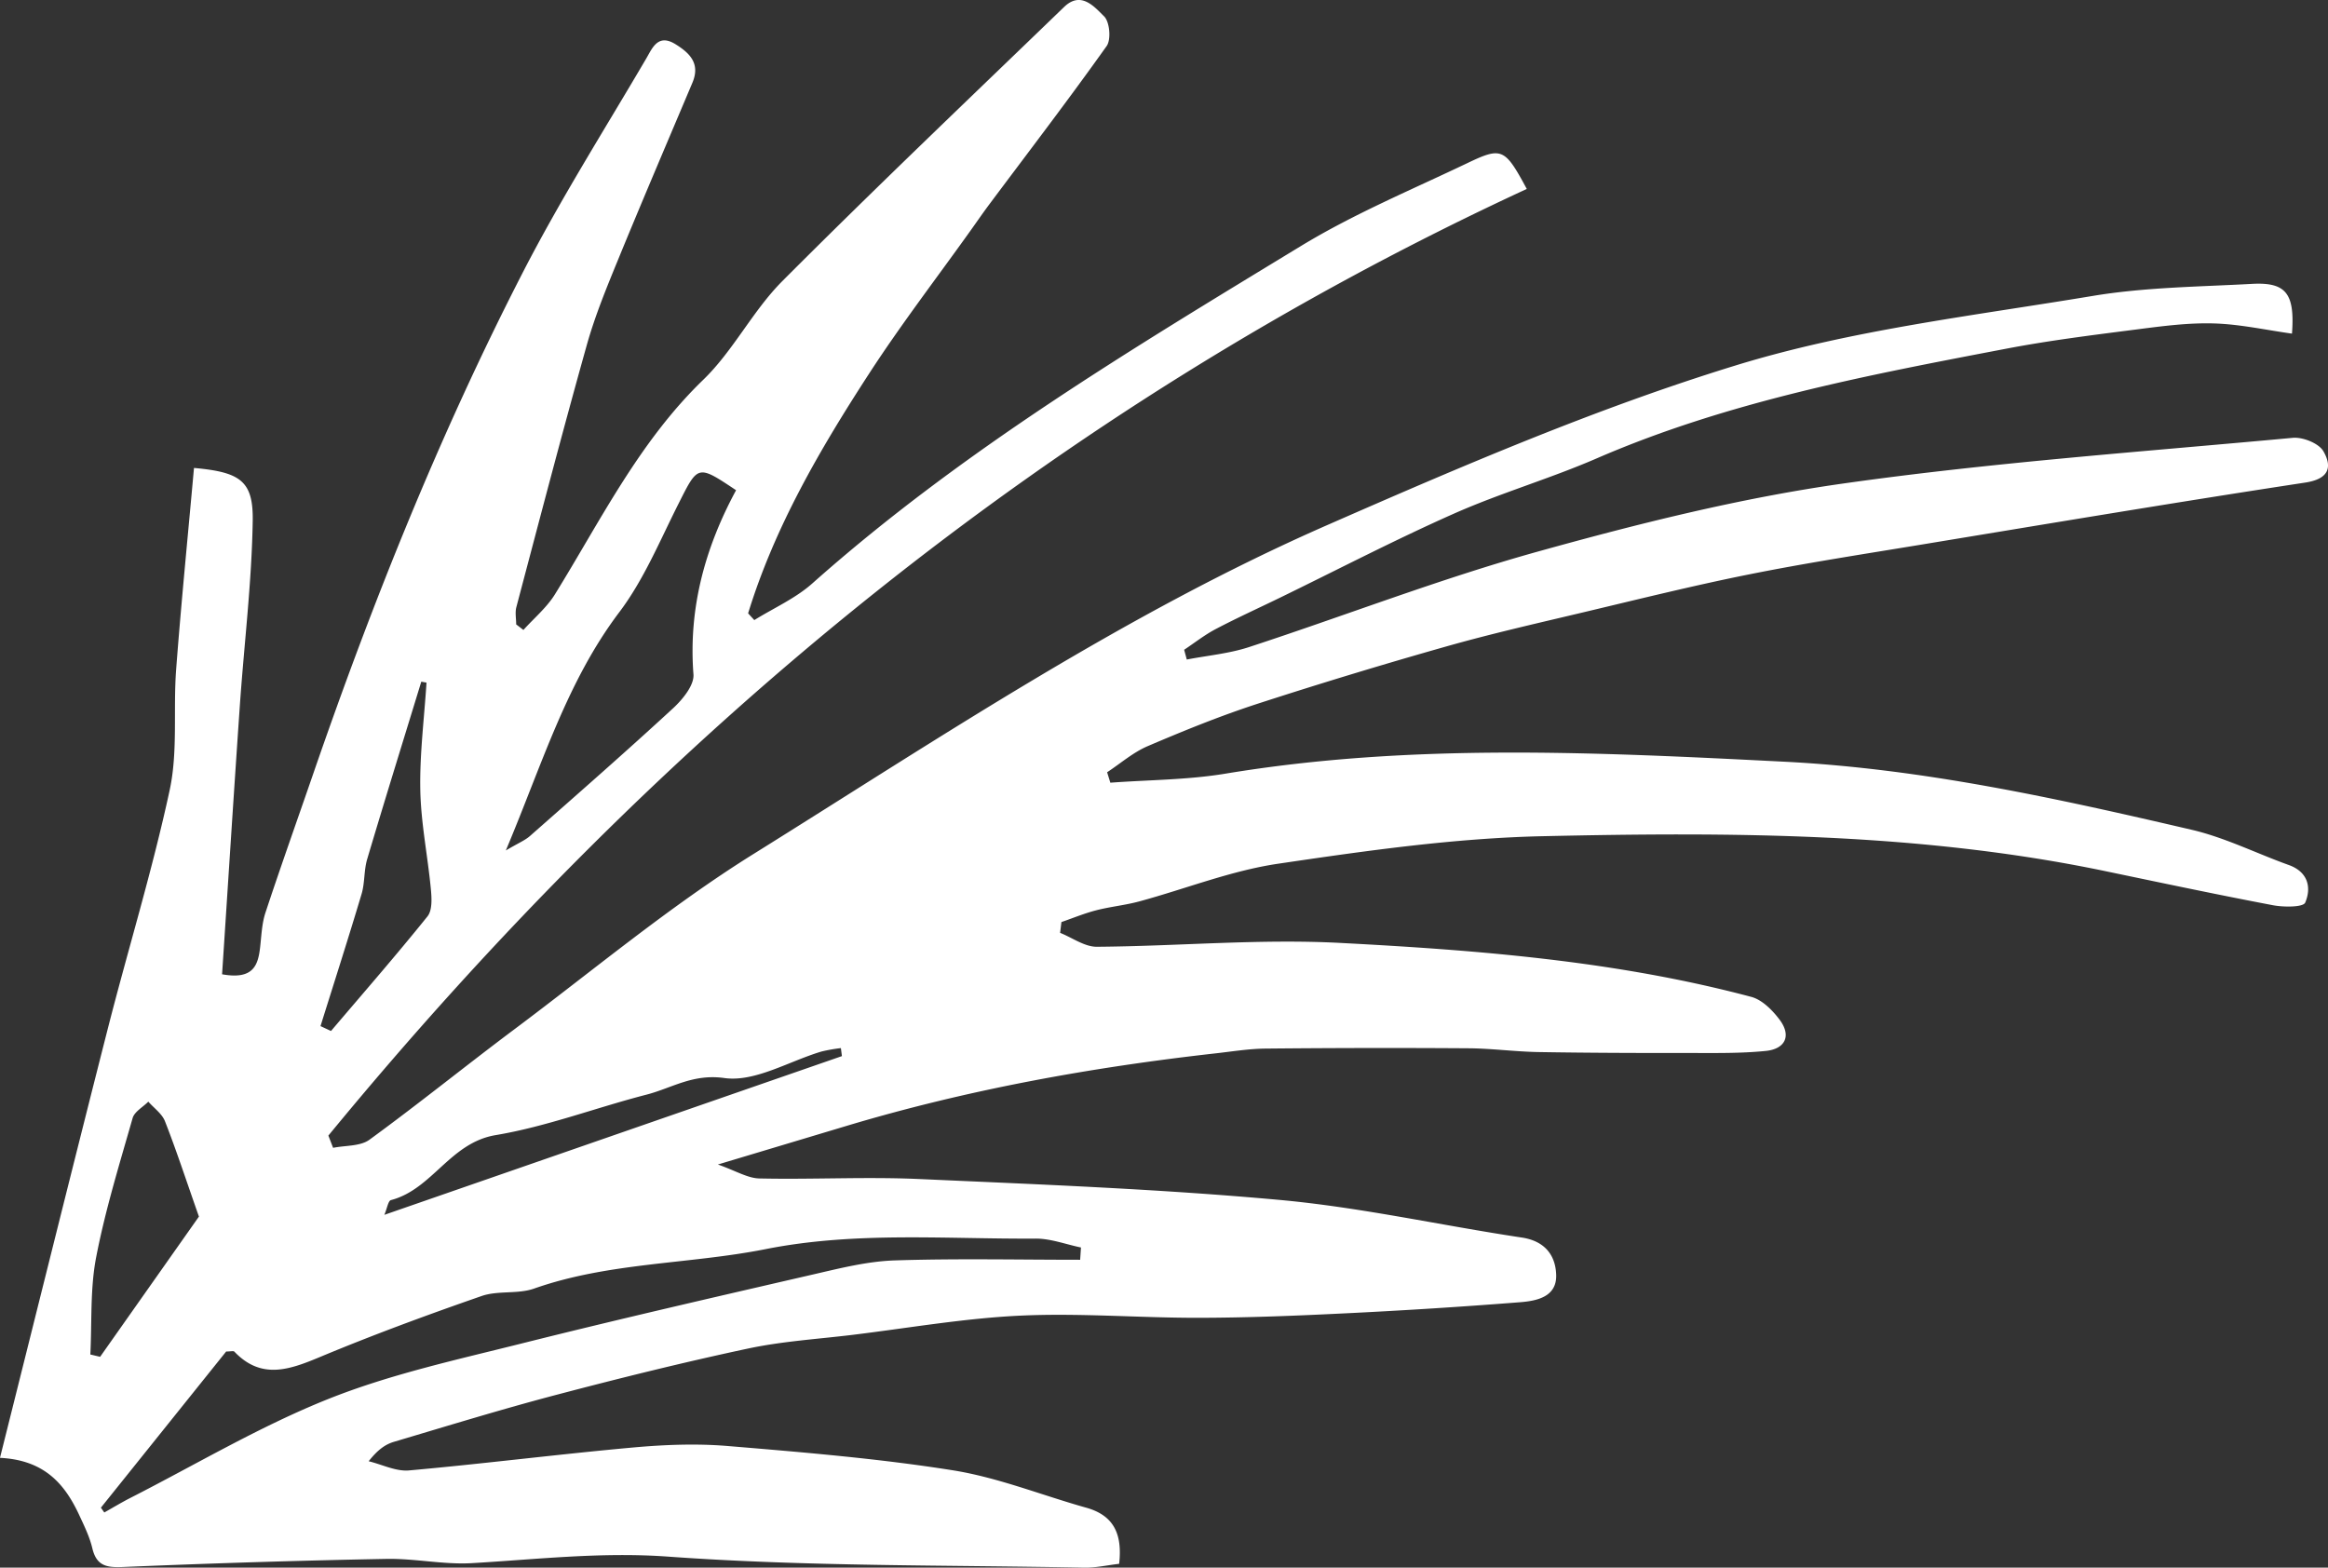
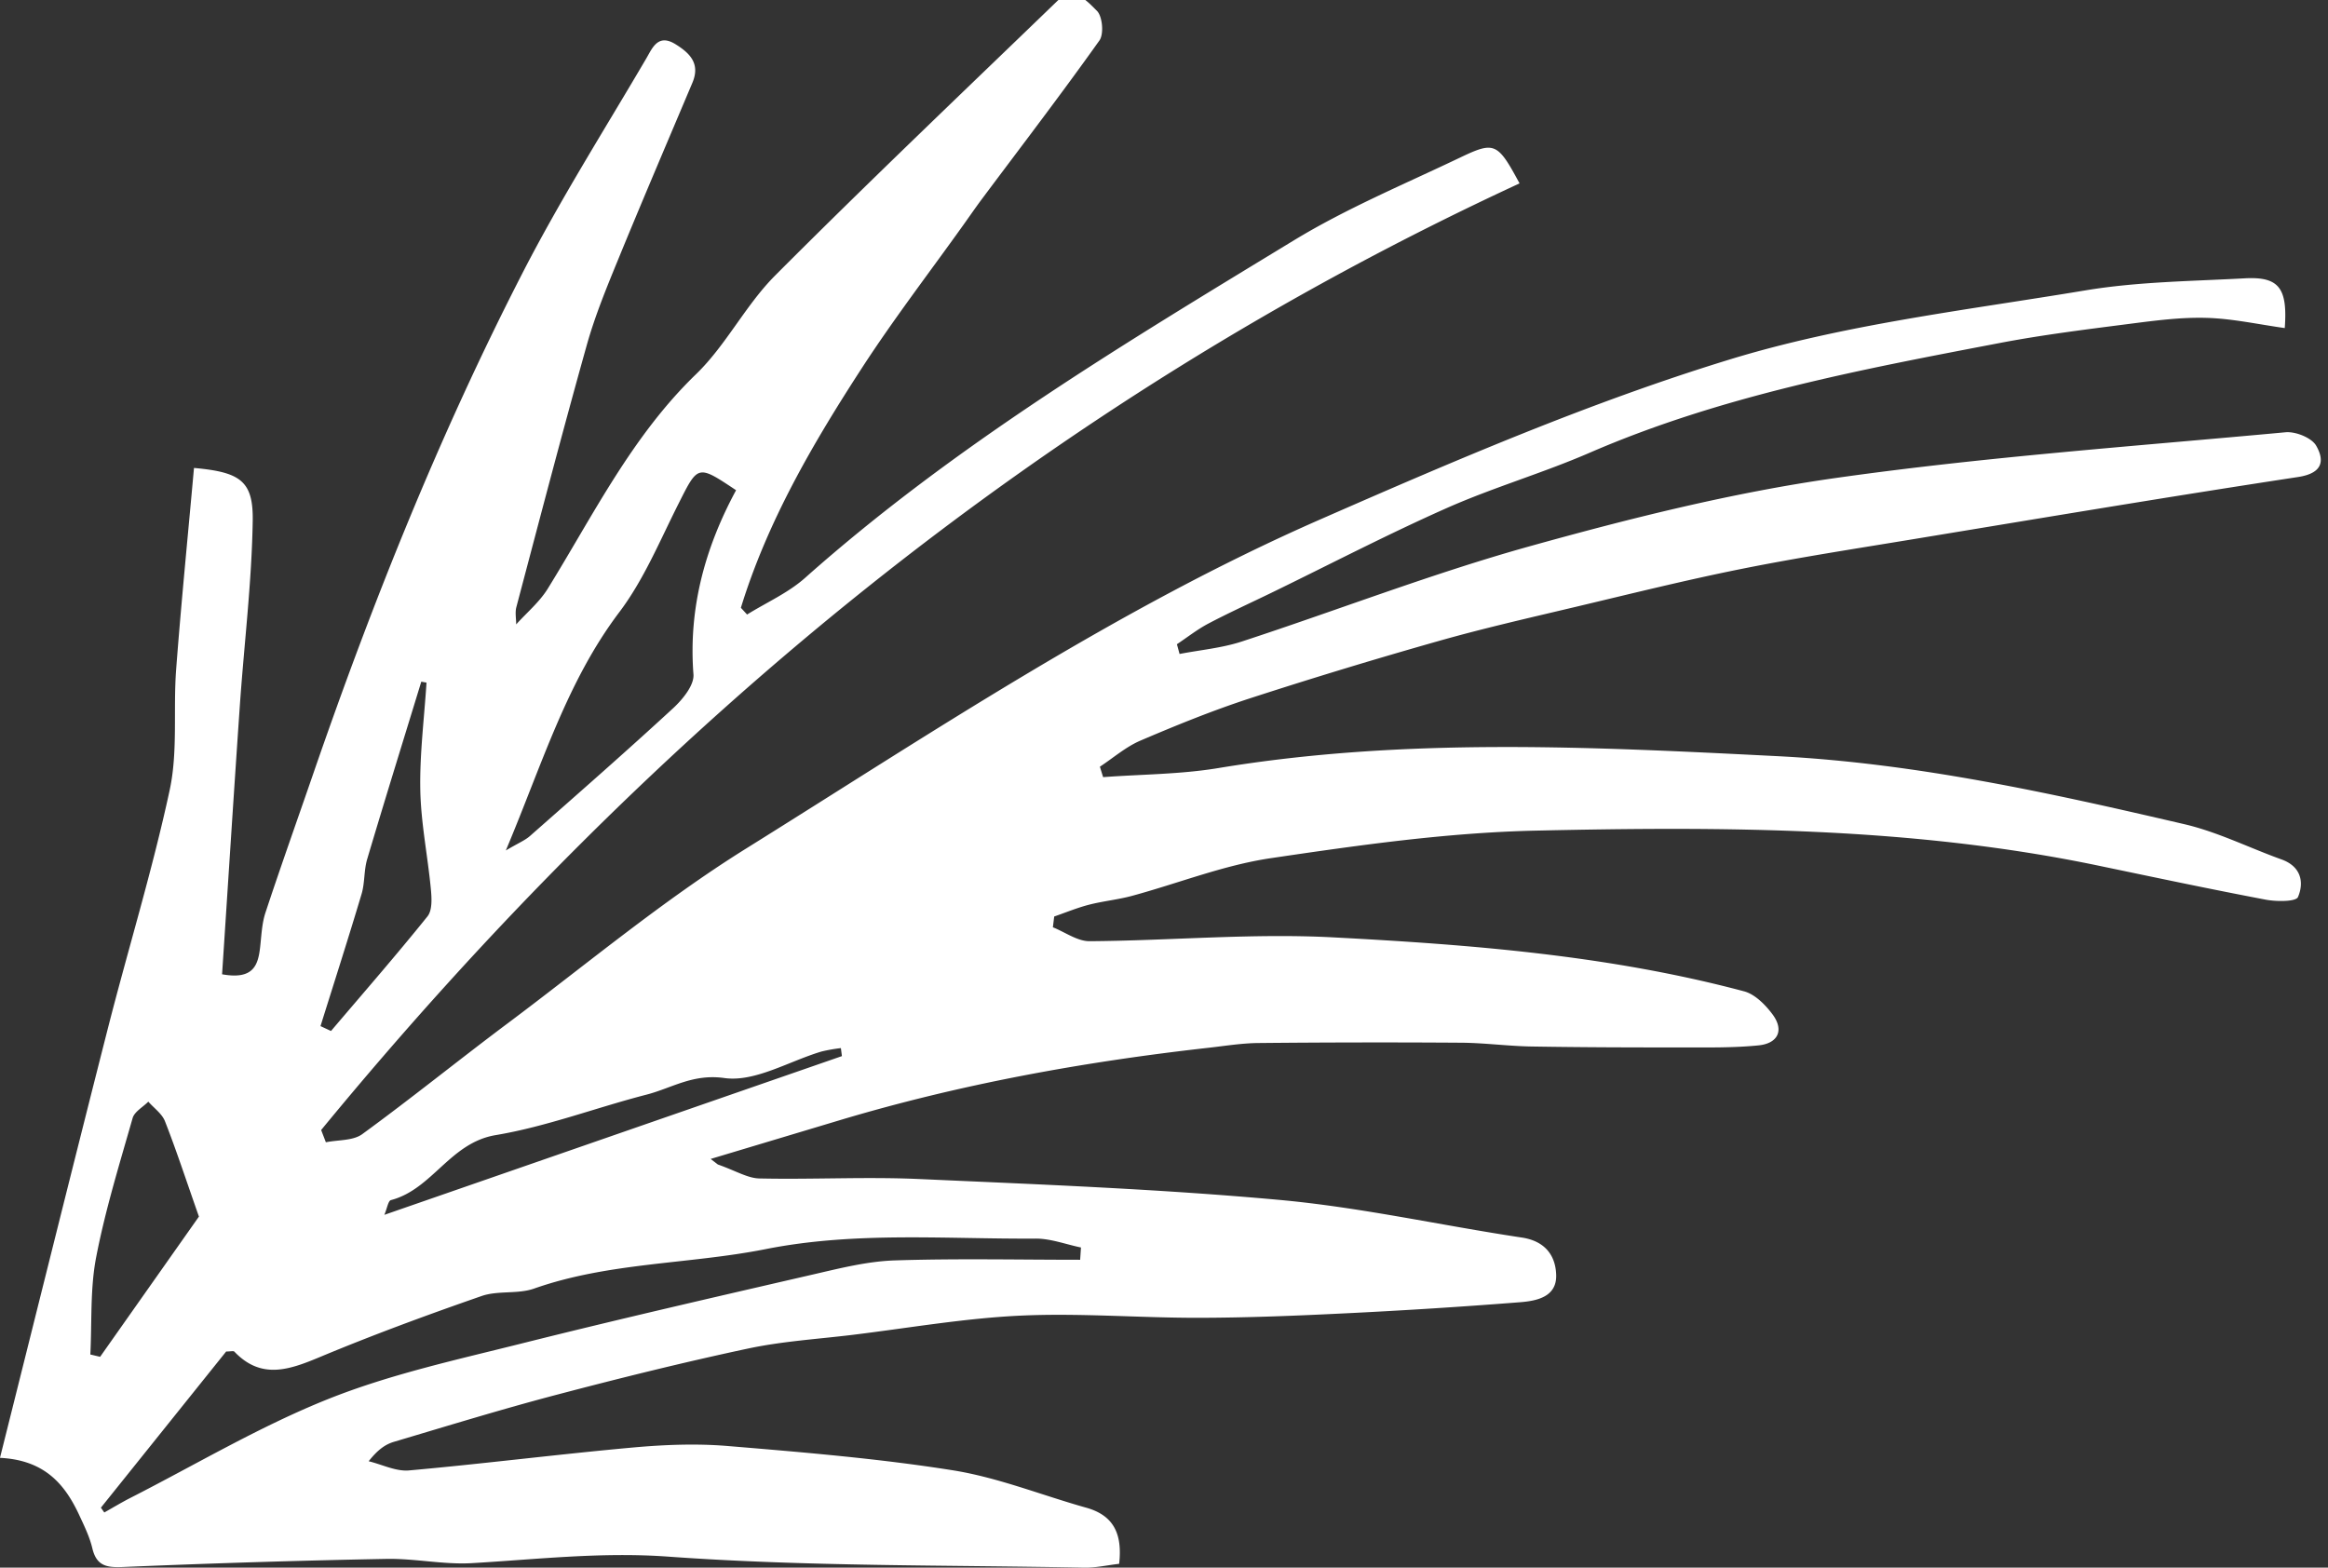
<svg xmlns="http://www.w3.org/2000/svg" width="1060.009" height="713.865" viewBox="0 0 1060.009 713.865">
  <rect x="0" y="0" width="1060.009" height="713.865" fill="#333333" stroke="none" />
-   <path id="Path_53" data-name="Path 53" d="M1622.667,530.279c8.191,2.868,13.508,6.236,18.9,6.355,24.258.527,48.574-.821,72.795.265,54.7,2.452,109.473,4.537,163.971,9.5,37.006,3.368,73.561,11.605,110.391,17.142,10.531,1.583,15.406,8.132,15.652,17.083.281,9.969-8.908,11.778-16.449,12.37q-40.175,3.152-80.443,5.1c-21.955,1.083-43.947,1.956-65.924,1.993-27.082.043-54.238-2.244-81.236-.981-25.518,1.2-50.885,5.65-76.314,8.745-15.916,1.936-32.053,2.917-47.68,6.252-29.191,6.225-58.2,13.431-87.076,21.029-24.844,6.533-49.416,14.1-74.047,21.418-3.783,1.124-7.229,3.392-11.541,8.856,6.139,1.491,12.436,4.713,18.393,4.181,33.873-3.028,67.631-7.325,101.508-10.4,14.428-1.31,29.143-1.92,43.557-.721,34.211,2.847,68.529,5.677,102.4,11.044,20.682,3.276,40.584,11.362,60.9,17.058,12.816,3.592,16.438,12.329,14.961,25.544-5.473.632-10.73,1.85-15.959,1.747-63.164-1.245-126.479-.486-189.412-5.023-30.367-2.19-59.592,1.242-89.342,2.971-12.916.748-26.014-2.185-39-1.937q-60.05,1.151-120.062,3.7c-7.479.316-11.895-.651-13.771-8.553-1.227-5.185-3.66-10.136-5.926-15.019-6.562-14.16-15.82-25.145-36.121-26.141,16.492-65.749,32.527-130.363,48.953-194.878,9.281-36.453,20.418-72.482,28.32-109.221,3.807-17.707,1.553-36.645,2.945-54.959,2.324-30.608,5.379-61.163,8.121-91.712,21.154,1.9,27.029,5.939,26.742,24.1-.445,28.2-3.947,56.345-5.893,84.53-2.8,40.618-5.381,81.249-8.059,121.94,14.4,2.6,16.422-4.254,17.348-12.51.586-5.229.783-10.66,2.412-15.584,7-21.174,14.5-42.187,21.764-63.275C1465.3,274.4,1495.9,198,1533.528,124.686c17.209-33.533,37.447-65.514,56.539-98.064,2.742-4.672,5.283-11.454,13.281-6.5,6.68,4.143,11.379,8.907,7.721,17.563-11.385,26.957-22.9,53.863-34,80.941-5.2,12.67-10.426,25.442-14.113,38.595-11.111,39.621-21.508,79.442-32.039,119.222-.656,2.466-.086,5.256-.086,7.892l3.291,2.533c4.836-5.383,10.615-10.182,14.361-16.24,20.842-33.7,38.316-69.454,67.518-97.681,13.688-13.231,22.537-31.419,36.014-44.934,42.131-42.244,85.373-83.377,128.3-124.829,7.711-7.443,13.756-.1,18.217,4.267,2.549,2.493,3.266,10.558,1.158,13.52-17.354,24.4-35.572,48.191-53.5,72.188-2.842,3.808-5.537,7.732-8.3,11.6-15.486,21.7-31.758,42.889-46.268,65.225-22.352,34.414-43.041,69.827-55.186,109.319q1.409,1.535,2.822,3.071c8.85-5.5,18.721-9.853,26.395-16.678,67.883-60.361,145.416-106.755,222.5-153.661,24.059-14.638,50.377-25.612,75.879-37.8,15.654-7.484,16.992-6.671,26.959,11.808-216.408,100.122-395.156,248-545.67,431.073q1.075,2.787,2.148,5.577c5.59-1.14,12.365-.64,16.557-3.695,22.363-16.308,43.889-33.747,66.053-50.332,35.99-26.93,70.688-56,108.711-79.712,85.232-53.144,169-109.367,261.355-149.844,61.047-26.757,122.691-53.287,186.258-72.793,52.371-16.073,107.811-22.487,162.174-31.54,23.852-3.973,48.367-4.175,72.613-5.5,15.518-.845,19.58,4.346,18.219,22.655-11.82-1.645-23.566-4.27-35.385-4.637-11.516-.357-23.166,1.156-34.654,2.636-20.025,2.579-40.1,5.045-59.916,8.832-63.43,12.119-126.9,24.075-186.713,50.014-21.289,9.231-43.768,15.743-64.969,25.147-26.885,11.927-53.023,25.542-79.486,38.416-9.674,4.7-19.475,9.148-28.984,14.152-5.029,2.647-9.562,6.239-14.326,9.407q.6,2.22,1.2,4.437c9.451-1.828,19.217-2.685,28.295-5.655,43.863-14.349,87.029-31.116,131.432-43.47,45.7-12.715,92.109-24.359,138.984-31,67.908-9.628,136.5-14.49,204.852-20.829,4.6-.427,11.9,2.49,13.982,6.123,4.057,7.092,2.68,12.583-8.25,14.25-58.52,8.913-116.91,18.711-175.322,28.332-25.969,4.278-52,8.286-77.8,13.453-25.379,5.08-50.531,11.341-75.725,17.326-20.828,4.948-41.73,9.688-62.32,15.522q-43.263,12.259-86.064,26.144c-16.926,5.52-33.5,12.251-49.885,19.257-6.629,2.836-12.33,7.854-18.451,11.878q.727,2.378,1.467,4.756c17.475-1.3,35.17-1.264,52.385-4.116,84.584-14.015,169.4-9.745,254.369-5.453,63.166,3.19,124.414,16.753,185.59,31,15.166,3.533,29.459,10.747,44.234,16.046,8.773,3.144,10.4,10.279,7.479,17.123-.922,2.158-9.791,2.12-14.66,1.2-25.547-4.845-50.988-10.247-76.441-15.549-84.592-17.623-170.41-17.793-256.086-15.894-40.27.894-80.576,6.644-120.516,12.543-21.414,3.165-42.068,11.43-63.131,17.142-6.449,1.75-13.2,2.39-19.686,4.062-5.369,1.386-10.547,3.541-15.809,5.356q-.3,2.455-.6,4.91c5.574,2.217,11.16,6.374,16.721,6.336,36.924-.254,73.959-3.681,110.734-1.756,62.957,3.3,125.969,8.248,187.285,24.586,4.91,1.307,9.609,6.058,12.854,10.374,5.58,7.425,2.471,13.347-6.256,14.231-11.533,1.167-23.223.932-34.846.94-22.865.016-45.732-.043-68.594-.424-10.674-.178-21.332-1.65-32-1.723q-46.16-.312-92.322.138c-7.57.07-15.135,1.315-22.687,2.163-57.059,6.406-113.373,16.6-168.439,33.136-17.9,5.375-35.811,10.746-58.279,17.488M1341.739,686.541q.771,1.1,1.545,2.2c3.971-2.225,7.863-4.591,11.914-6.655,29.887-15.241,58.947-32.58,89.971-44.982,28.236-11.287,58.449-17.869,88.1-25.309,44.373-11.133,88.977-21.345,133.555-31.629,11.979-2.763,24.174-5.812,36.352-6.209,28.123-.918,56.293-.292,84.443-.292.127-1.866.26-3.73.383-5.593-6.9-1.418-13.795-4.089-20.682-4.046-41.006.251-82.016-3.317-122.949,4.8-34.912,6.922-71.2,5.934-105.4,17.963-7.439,2.617-16.432.8-23.889,3.387-24.871,8.643-49.623,17.753-73.912,27.9-13.871,5.793-26.5,10.169-38.662-2.577-.426-.44-1.715-.054-3.732-.054-18.73,23.351-37.879,47.224-57.029,71.1m184.369-299.265c5.758-3.4,8.732-4.591,10.994-6.585,21.842-19.251,43.756-38.427,65.154-58.162,4.334-4,9.668-10.493,9.287-15.433-2.332-30.206,5.324-57.811,19.406-83.863-17.6-11.735-17.279-11.573-26.24,6.2-8.441,16.74-15.746,34.527-26.918,49.312-24.014,31.781-35.066,69.114-51.684,108.533M1386.376,554c-6.107-17.388-10.41-30.549-15.463-43.416-1.348-3.436-4.99-5.974-7.582-8.924-2.455,2.477-6.3,4.551-7.146,7.489-6.006,21.039-12.5,42.044-16.625,63.486-2.76,14.355-1.877,29.415-2.625,44.159l4.453,1.056c16.088-22.83,32.168-45.657,44.988-63.85M1490,310.848c-.789-.146-1.584-.292-2.377-.435-8.252,26.943-16.619,53.852-24.646,80.86-1.506,5.078-1.027,10.744-2.539,15.819-6.008,20.126-12.436,40.123-18.707,60.169l4.785,2.225c14.721-17.328,29.682-34.468,43.926-52.185,2.234-2.774,1.941-8.24,1.551-12.34-1.42-15.073-4.52-30.074-4.818-45.144-.32-16.3,1.781-32.645,2.826-48.969m189.15,170.074-.471-3.646a74.707,74.707,0,0,0-8.768,1.539c-14.855,4.41-30.375,14.05-44.289,12.092-14.412-2.026-23.928,4.589-35.459,7.562-22.969,5.92-45.422,14.53-68.691,18.433-20.8,3.487-28.807,24.667-47.674,29.59-1.256.327-1.715,3.7-2.994,6.709,70.23-24.364,139.285-48.323,208.346-72.279" transform="translate(-1295.798 0)" fill="#fff" />
+   <path id="Path_53" data-name="Path 53" d="M1622.667,530.279c8.191,2.868,13.508,6.236,18.9,6.355,24.258.527,48.574-.821,72.795.265,54.7,2.452,109.473,4.537,163.971,9.5,37.006,3.368,73.561,11.605,110.391,17.142,10.531,1.583,15.406,8.132,15.652,17.083.281,9.969-8.908,11.778-16.449,12.37q-40.175,3.152-80.443,5.1c-21.955,1.083-43.947,1.956-65.924,1.993-27.082.043-54.238-2.244-81.236-.981-25.518,1.2-50.885,5.65-76.314,8.745-15.916,1.936-32.053,2.917-47.68,6.252-29.191,6.225-58.2,13.431-87.076,21.029-24.844,6.533-49.416,14.1-74.047,21.418-3.783,1.124-7.229,3.392-11.541,8.856,6.139,1.491,12.436,4.713,18.393,4.181,33.873-3.028,67.631-7.325,101.508-10.4,14.428-1.31,29.143-1.92,43.557-.721,34.211,2.847,68.529,5.677,102.4,11.044,20.682,3.276,40.584,11.362,60.9,17.058,12.816,3.592,16.438,12.329,14.961,25.544-5.473.632-10.73,1.85-15.959,1.747-63.164-1.245-126.479-.486-189.412-5.023-30.367-2.19-59.592,1.242-89.342,2.971-12.916.748-26.014-2.185-39-1.937q-60.05,1.151-120.062,3.7c-7.479.316-11.895-.651-13.771-8.553-1.227-5.185-3.66-10.136-5.926-15.019-6.562-14.16-15.82-25.145-36.121-26.141,16.492-65.749,32.527-130.363,48.953-194.878,9.281-36.453,20.418-72.482,28.32-109.221,3.807-17.707,1.553-36.645,2.945-54.959,2.324-30.608,5.379-61.163,8.121-91.712,21.154,1.9,27.029,5.939,26.742,24.1-.445,28.2-3.947,56.345-5.893,84.53-2.8,40.618-5.381,81.249-8.059,121.94,14.4,2.6,16.422-4.254,17.348-12.51.586-5.229.783-10.66,2.412-15.584,7-21.174,14.5-42.187,21.764-63.275C1465.3,274.4,1495.9,198,1533.528,124.686c17.209-33.533,37.447-65.514,56.539-98.064,2.742-4.672,5.283-11.454,13.281-6.5,6.68,4.143,11.379,8.907,7.721,17.563-11.385,26.957-22.9,53.863-34,80.941-5.2,12.67-10.426,25.442-14.113,38.595-11.111,39.621-21.508,79.442-32.039,119.222-.656,2.466-.086,5.256-.086,7.892c4.836-5.383,10.615-10.182,14.361-16.24,20.842-33.7,38.316-69.454,67.518-97.681,13.688-13.231,22.537-31.419,36.014-44.934,42.131-42.244,85.373-83.377,128.3-124.829,7.711-7.443,13.756-.1,18.217,4.267,2.549,2.493,3.266,10.558,1.158,13.52-17.354,24.4-35.572,48.191-53.5,72.188-2.842,3.808-5.537,7.732-8.3,11.6-15.486,21.7-31.758,42.889-46.268,65.225-22.352,34.414-43.041,69.827-55.186,109.319q1.409,1.535,2.822,3.071c8.85-5.5,18.721-9.853,26.395-16.678,67.883-60.361,145.416-106.755,222.5-153.661,24.059-14.638,50.377-25.612,75.879-37.8,15.654-7.484,16.992-6.671,26.959,11.808-216.408,100.122-395.156,248-545.67,431.073q1.075,2.787,2.148,5.577c5.59-1.14,12.365-.64,16.557-3.695,22.363-16.308,43.889-33.747,66.053-50.332,35.99-26.93,70.688-56,108.711-79.712,85.232-53.144,169-109.367,261.355-149.844,61.047-26.757,122.691-53.287,186.258-72.793,52.371-16.073,107.811-22.487,162.174-31.54,23.852-3.973,48.367-4.175,72.613-5.5,15.518-.845,19.58,4.346,18.219,22.655-11.82-1.645-23.566-4.27-35.385-4.637-11.516-.357-23.166,1.156-34.654,2.636-20.025,2.579-40.1,5.045-59.916,8.832-63.43,12.119-126.9,24.075-186.713,50.014-21.289,9.231-43.768,15.743-64.969,25.147-26.885,11.927-53.023,25.542-79.486,38.416-9.674,4.7-19.475,9.148-28.984,14.152-5.029,2.647-9.562,6.239-14.326,9.407q.6,2.22,1.2,4.437c9.451-1.828,19.217-2.685,28.295-5.655,43.863-14.349,87.029-31.116,131.432-43.47,45.7-12.715,92.109-24.359,138.984-31,67.908-9.628,136.5-14.49,204.852-20.829,4.6-.427,11.9,2.49,13.982,6.123,4.057,7.092,2.68,12.583-8.25,14.25-58.52,8.913-116.91,18.711-175.322,28.332-25.969,4.278-52,8.286-77.8,13.453-25.379,5.08-50.531,11.341-75.725,17.326-20.828,4.948-41.73,9.688-62.32,15.522q-43.263,12.259-86.064,26.144c-16.926,5.52-33.5,12.251-49.885,19.257-6.629,2.836-12.33,7.854-18.451,11.878q.727,2.378,1.467,4.756c17.475-1.3,35.17-1.264,52.385-4.116,84.584-14.015,169.4-9.745,254.369-5.453,63.166,3.19,124.414,16.753,185.59,31,15.166,3.533,29.459,10.747,44.234,16.046,8.773,3.144,10.4,10.279,7.479,17.123-.922,2.158-9.791,2.12-14.66,1.2-25.547-4.845-50.988-10.247-76.441-15.549-84.592-17.623-170.41-17.793-256.086-15.894-40.27.894-80.576,6.644-120.516,12.543-21.414,3.165-42.068,11.43-63.131,17.142-6.449,1.75-13.2,2.39-19.686,4.062-5.369,1.386-10.547,3.541-15.809,5.356q-.3,2.455-.6,4.91c5.574,2.217,11.16,6.374,16.721,6.336,36.924-.254,73.959-3.681,110.734-1.756,62.957,3.3,125.969,8.248,187.285,24.586,4.91,1.307,9.609,6.058,12.854,10.374,5.58,7.425,2.471,13.347-6.256,14.231-11.533,1.167-23.223.932-34.846.94-22.865.016-45.732-.043-68.594-.424-10.674-.178-21.332-1.65-32-1.723q-46.16-.312-92.322.138c-7.57.07-15.135,1.315-22.687,2.163-57.059,6.406-113.373,16.6-168.439,33.136-17.9,5.375-35.811,10.746-58.279,17.488M1341.739,686.541q.771,1.1,1.545,2.2c3.971-2.225,7.863-4.591,11.914-6.655,29.887-15.241,58.947-32.58,89.971-44.982,28.236-11.287,58.449-17.869,88.1-25.309,44.373-11.133,88.977-21.345,133.555-31.629,11.979-2.763,24.174-5.812,36.352-6.209,28.123-.918,56.293-.292,84.443-.292.127-1.866.26-3.73.383-5.593-6.9-1.418-13.795-4.089-20.682-4.046-41.006.251-82.016-3.317-122.949,4.8-34.912,6.922-71.2,5.934-105.4,17.963-7.439,2.617-16.432.8-23.889,3.387-24.871,8.643-49.623,17.753-73.912,27.9-13.871,5.793-26.5,10.169-38.662-2.577-.426-.44-1.715-.054-3.732-.054-18.73,23.351-37.879,47.224-57.029,71.1m184.369-299.265c5.758-3.4,8.732-4.591,10.994-6.585,21.842-19.251,43.756-38.427,65.154-58.162,4.334-4,9.668-10.493,9.287-15.433-2.332-30.206,5.324-57.811,19.406-83.863-17.6-11.735-17.279-11.573-26.24,6.2-8.441,16.74-15.746,34.527-26.918,49.312-24.014,31.781-35.066,69.114-51.684,108.533M1386.376,554c-6.107-17.388-10.41-30.549-15.463-43.416-1.348-3.436-4.99-5.974-7.582-8.924-2.455,2.477-6.3,4.551-7.146,7.489-6.006,21.039-12.5,42.044-16.625,63.486-2.76,14.355-1.877,29.415-2.625,44.159l4.453,1.056c16.088-22.83,32.168-45.657,44.988-63.85M1490,310.848c-.789-.146-1.584-.292-2.377-.435-8.252,26.943-16.619,53.852-24.646,80.86-1.506,5.078-1.027,10.744-2.539,15.819-6.008,20.126-12.436,40.123-18.707,60.169l4.785,2.225c14.721-17.328,29.682-34.468,43.926-52.185,2.234-2.774,1.941-8.24,1.551-12.34-1.42-15.073-4.52-30.074-4.818-45.144-.32-16.3,1.781-32.645,2.826-48.969m189.15,170.074-.471-3.646a74.707,74.707,0,0,0-8.768,1.539c-14.855,4.41-30.375,14.05-44.289,12.092-14.412-2.026-23.928,4.589-35.459,7.562-22.969,5.92-45.422,14.53-68.691,18.433-20.8,3.487-28.807,24.667-47.674,29.59-1.256.327-1.715,3.7-2.994,6.709,70.23-24.364,139.285-48.323,208.346-72.279" transform="translate(-1295.798 0)" fill="#fff" />
</svg>